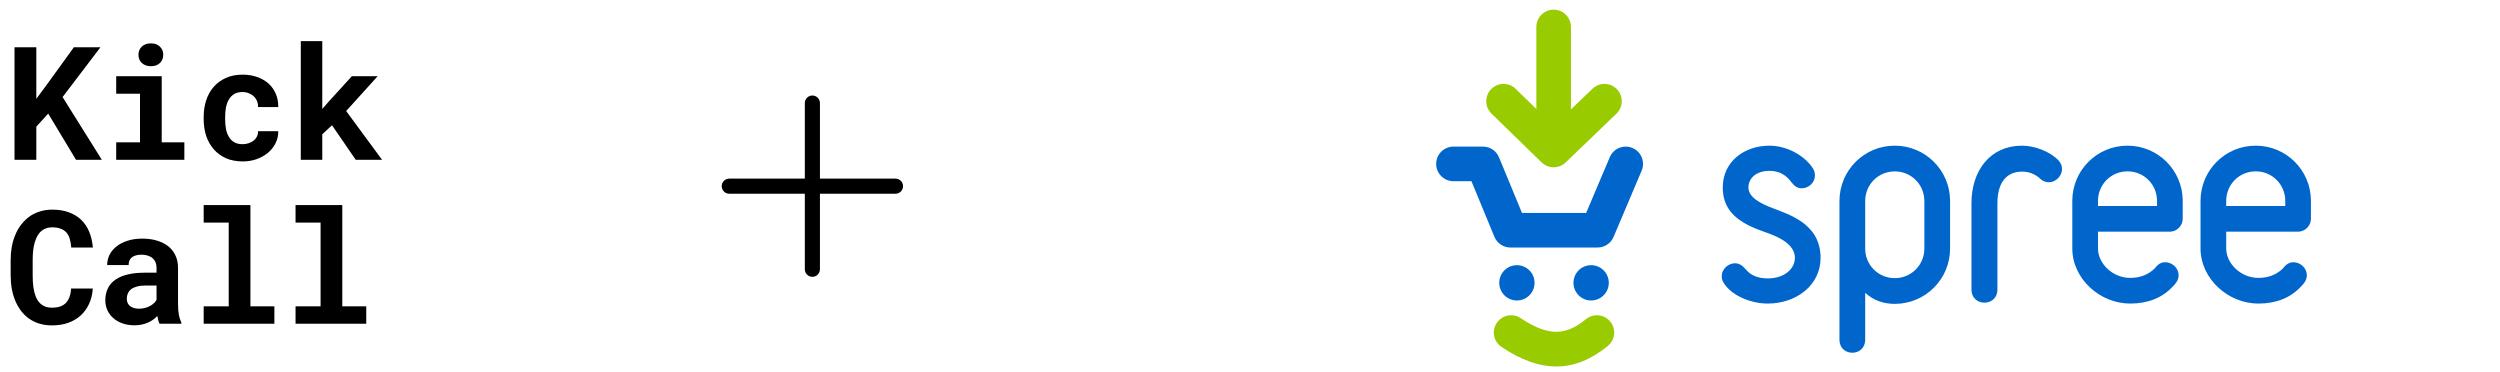
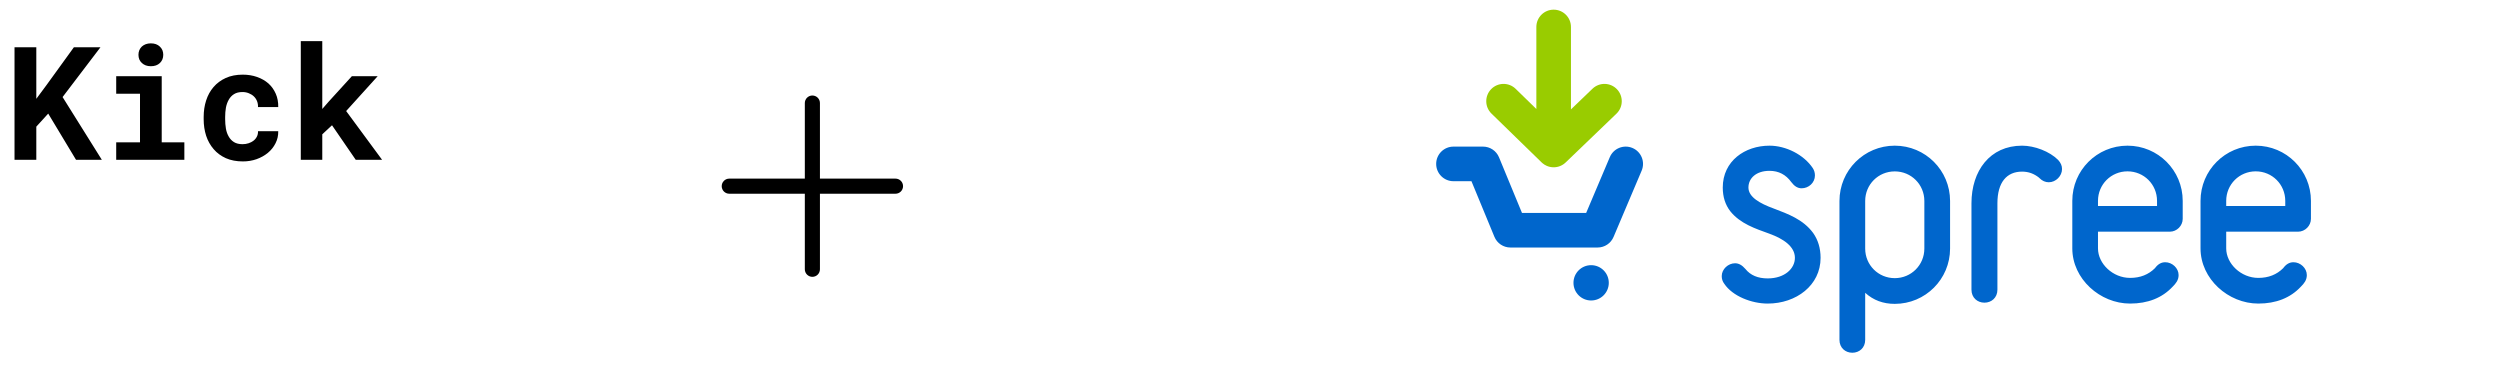
<svg xmlns="http://www.w3.org/2000/svg" width="517" height="77" viewBox="0 0 517 77" fill="none">
  <path d="M9.97 23.49L7.509 26.191V33.046H3.003V9.78H7.509V20.438L9.618 17.594L15.275 9.78H20.771L12.942 20.071L21.059 33.046H15.722L9.97 23.49ZM24.031 15.757H33.443V29.435H38.125V33.046H24.031V29.435H28.953V19.384H24.031V15.757ZM28.633 11.33C28.633 10.989 28.692 10.675 28.809 10.388C28.937 10.089 29.112 9.834 29.336 9.621C29.56 9.418 29.826 9.258 30.135 9.141C30.455 9.024 30.806 8.966 31.19 8.966C31.978 8.966 32.601 9.189 33.059 9.637C33.528 10.073 33.762 10.638 33.762 11.33C33.762 12.023 33.528 12.593 33.059 13.04C32.601 13.477 31.978 13.695 31.19 13.695C30.806 13.695 30.455 13.637 30.135 13.52C29.826 13.402 29.56 13.237 29.336 13.024C29.112 12.822 28.937 12.577 28.809 12.289C28.692 11.991 28.633 11.671 28.633 11.33ZM50.157 29.818C50.594 29.818 51.009 29.754 51.403 29.626C51.797 29.499 52.144 29.317 52.442 29.083C52.74 28.849 52.969 28.566 53.129 28.236C53.299 27.906 53.374 27.538 53.353 27.134H57.539C57.56 28.029 57.374 28.859 56.98 29.626C56.596 30.393 56.069 31.054 55.398 31.608C54.727 32.162 53.944 32.599 53.049 32.918C52.165 33.227 51.227 33.382 50.237 33.382C48.895 33.382 47.717 33.158 46.705 32.71C45.693 32.252 44.852 31.629 44.181 30.841C43.499 30.052 42.982 29.131 42.631 28.076C42.29 27.011 42.119 25.871 42.119 24.657V24.177C42.119 22.963 42.29 21.829 42.631 20.774C42.972 19.709 43.483 18.782 44.165 17.994C44.846 17.205 45.688 16.582 46.689 16.124C47.701 15.666 48.873 15.437 50.205 15.437C51.27 15.437 52.255 15.597 53.161 15.916C54.066 16.236 54.849 16.683 55.51 17.259C56.16 17.845 56.666 18.553 57.028 19.384C57.39 20.204 57.56 21.125 57.539 22.148H53.353C53.374 21.722 53.31 21.317 53.161 20.934C53.012 20.55 52.793 20.22 52.506 19.943C52.218 19.666 51.872 19.448 51.467 19.288C51.062 19.117 50.62 19.032 50.141 19.032C49.438 19.032 48.857 19.176 48.399 19.464C47.941 19.751 47.579 20.135 47.312 20.614C47.036 21.094 46.839 21.642 46.721 22.26C46.615 22.878 46.562 23.517 46.562 24.177V24.657C46.562 25.328 46.615 25.978 46.721 26.606C46.828 27.224 47.02 27.767 47.297 28.236C47.563 28.716 47.925 29.099 48.383 29.387C48.852 29.674 49.443 29.818 50.157 29.818ZM68.66 25.903L66.647 27.773V33.046H62.205V8.502H66.647V22.532L67.989 20.998L72.767 15.757H78.104L71.585 22.963L79.015 33.046H73.566L68.66 25.903Z" fill="black" />
-   <path d="M19.189 59.668C19.115 60.84 18.859 61.894 18.422 62.831C17.996 63.769 17.421 64.568 16.697 65.228C15.972 65.889 15.11 66.4 14.108 66.762C13.107 67.114 11.999 67.29 10.784 67.29C9.826 67.29 8.936 67.167 8.116 66.922C7.306 66.666 6.577 66.304 5.927 65.836C5.33 65.399 4.798 64.871 4.329 64.254C3.871 63.636 3.482 62.954 3.162 62.208C2.854 61.463 2.614 60.642 2.443 59.748C2.284 58.853 2.204 57.905 2.204 56.903V53.771C2.204 52.834 2.278 51.944 2.427 51.103C2.577 50.251 2.8 49.462 3.099 48.738C3.439 47.854 3.887 47.066 4.441 46.373C4.995 45.681 5.623 45.095 6.326 44.615C6.955 44.211 7.642 43.902 8.388 43.689C9.144 43.465 9.954 43.353 10.816 43.353C12.095 43.353 13.229 43.534 14.22 43.896C15.221 44.259 16.073 44.775 16.777 45.446C17.48 46.117 18.034 46.938 18.438 47.907C18.843 48.877 19.099 49.968 19.205 51.183H14.731C14.689 50.49 14.582 49.883 14.412 49.361C14.252 48.839 14.018 48.403 13.709 48.051C13.389 47.71 12.99 47.454 12.51 47.284C12.041 47.103 11.477 47.012 10.816 47.012C10.465 47.012 10.135 47.05 9.826 47.124C9.527 47.199 9.251 47.311 8.995 47.46C8.558 47.715 8.185 48.083 7.876 48.562C7.578 49.031 7.338 49.58 7.157 50.208C7.019 50.698 6.918 51.241 6.854 51.838C6.79 52.424 6.758 53.058 6.758 53.739V56.903C6.758 57.83 6.806 58.661 6.902 59.396C7.008 60.12 7.168 60.754 7.381 61.297C7.53 61.67 7.706 62.001 7.908 62.288C8.121 62.576 8.361 62.816 8.627 63.007C8.915 63.22 9.235 63.38 9.586 63.487C9.948 63.583 10.348 63.63 10.784 63.63C11.37 63.63 11.898 63.556 12.366 63.407C12.835 63.258 13.235 63.023 13.565 62.704C13.895 62.384 14.156 61.974 14.348 61.473C14.54 60.973 14.657 60.371 14.699 59.668H19.189ZM32.996 66.954C32.889 66.741 32.799 66.496 32.724 66.219C32.65 65.942 32.586 65.649 32.533 65.34C32.288 65.606 32.005 65.857 31.686 66.091C31.366 66.326 31.015 66.528 30.631 66.698C30.237 66.879 29.805 67.018 29.337 67.114C28.868 67.22 28.362 67.274 27.819 67.274C26.935 67.274 26.12 67.146 25.374 66.89C24.639 66.635 24.005 66.278 23.473 65.82C22.94 65.362 22.524 64.818 22.226 64.19C21.928 63.551 21.779 62.858 21.779 62.112C21.779 61.154 21.965 60.307 22.338 59.572C22.711 58.826 23.27 58.214 24.016 57.734C24.687 57.297 25.512 56.967 26.492 56.743C27.483 56.509 28.618 56.392 29.896 56.392H32.373V55.369C32.373 54.965 32.309 54.602 32.181 54.283C32.053 53.953 31.861 53.67 31.606 53.436C31.34 53.191 31.004 53.004 30.599 52.877C30.205 52.738 29.742 52.669 29.209 52.669C28.74 52.669 28.335 52.727 27.994 52.845C27.654 52.951 27.377 53.106 27.164 53.308C26.972 53.489 26.828 53.708 26.732 53.963C26.647 54.219 26.604 54.501 26.604 54.81H22.162C22.162 54.075 22.322 53.377 22.642 52.717C22.972 52.056 23.451 51.476 24.08 50.975C24.698 50.474 25.454 50.08 26.349 49.793C27.254 49.494 28.288 49.345 29.449 49.345C30.493 49.345 31.462 49.473 32.357 49.729C33.262 49.984 34.045 50.362 34.706 50.863C35.366 51.364 35.883 51.998 36.256 52.765C36.629 53.521 36.815 54.4 36.815 55.401V62.816C36.815 63.742 36.874 64.509 36.991 65.117C37.108 65.724 37.278 66.246 37.502 66.683V66.954H32.996ZM28.762 63.838C29.209 63.838 29.624 63.785 30.008 63.678C30.391 63.572 30.738 63.433 31.047 63.263C31.355 63.093 31.622 62.901 31.846 62.688C32.069 62.464 32.245 62.24 32.373 62.017V59.044H30.104C29.411 59.044 28.82 59.114 28.33 59.252C27.84 59.38 27.441 59.561 27.132 59.795C26.823 60.041 26.594 60.334 26.445 60.674C26.295 61.005 26.221 61.367 26.221 61.761C26.221 62.07 26.274 62.358 26.381 62.624C26.498 62.879 26.663 63.098 26.876 63.279C27.089 63.449 27.35 63.588 27.659 63.694C27.979 63.79 28.346 63.838 28.762 63.838ZM42.121 42.41H51.788V63.343H56.741V66.954H42.121V63.343H47.298V46.038H42.121V42.41ZM61.12 42.41H70.788V63.343H75.741V66.954H61.12V63.343H66.297V46.038H61.12V42.41Z" fill="black" />
  <path d="M186.75 38.5C186.75 38.914 186.585 39.312 186.292 39.605C185.999 39.898 185.602 40.062 185.188 40.062H169.562V55.688C169.562 56.102 169.398 56.499 169.105 56.792C168.812 57.085 168.414 57.25 168 57.25C167.586 57.25 167.188 57.085 166.895 56.792C166.602 56.499 166.438 56.102 166.438 55.688V40.062H150.812C150.398 40.062 150.001 39.898 149.708 39.605C149.415 39.312 149.25 38.914 149.25 38.5C149.25 38.086 149.415 37.688 149.708 37.395C150.001 37.102 150.398 36.938 150.812 36.938H166.438V21.312C166.438 20.898 166.602 20.501 166.895 20.208C167.188 19.915 167.586 19.75 168 19.75C168.414 19.75 168.812 19.915 169.105 20.208C169.398 20.501 169.562 20.898 169.562 21.312V36.938H185.188C185.602 36.938 185.999 37.102 186.292 37.395C186.585 37.688 186.75 38.086 186.75 38.5Z" fill="black" />
  <path d="M365.559 62.778C362.214 62.778 358.285 61.239 356.585 58.69C356.214 58.212 356.055 57.682 356.055 57.097C356.055 55.664 357.382 54.443 358.815 54.443C359.559 54.443 360.249 54.814 360.939 55.611C362.001 56.938 363.541 57.575 365.559 57.575C369.116 57.575 371.187 55.505 371.187 53.327C371.187 50.992 368.851 49.398 365.931 48.336C363.01 47.275 359.877 46.266 357.807 43.664C356.798 42.337 356.267 40.744 356.267 38.779C356.267 33.31 360.833 30.125 365.931 30.125C369.329 30.125 373.045 31.983 374.904 34.797C375.169 35.222 375.328 35.7 375.328 36.284C375.328 37.77 374.054 38.939 372.567 38.939C371.771 38.939 371.081 38.514 370.444 37.664C369.329 36.124 367.842 35.328 365.931 35.328C363.169 35.328 361.576 36.868 361.576 38.779C361.576 40.744 363.913 42.071 366.833 43.133C369.753 44.249 372.886 45.364 374.957 48.177C375.966 49.611 376.496 51.31 376.496 53.327C376.496 59.009 371.453 62.778 365.559 62.778ZM385.721 70.287C385.721 71.937 384.497 72.947 383.061 72.947C381.625 72.947 380.401 71.937 380.401 70.287V41.561C380.401 35.231 385.508 30.125 391.838 30.125C398.169 30.125 403.275 35.231 403.275 41.561V51.403C403.275 57.733 398.169 62.84 391.838 62.84C389.445 62.84 387.423 62.095 385.721 60.553V70.287ZM385.721 51.403C385.721 54.807 388.434 57.52 391.838 57.52C395.243 57.52 397.956 54.807 397.956 51.403V41.561C397.956 38.157 395.243 35.444 391.838 35.444C388.434 35.444 385.721 38.157 385.721 41.561V51.403ZM423.692 37.692C422.993 37.692 422.35 37.423 421.759 36.833L421.652 36.725C420.632 35.92 419.506 35.491 418.164 35.491C414.998 35.491 413.066 37.692 413.066 42.038V59.909C413.066 61.573 411.831 62.592 410.382 62.592C408.933 62.592 407.699 61.573 407.699 59.909V42.038C407.699 35.33 411.509 30.125 418.164 30.125C420.739 30.125 423.852 31.305 425.623 33.076C426.16 33.666 426.428 34.257 426.428 34.954C426.428 36.403 425.14 37.692 423.692 37.692ZM451.384 45.257C451.384 46.691 450.163 47.912 448.73 47.912H433.863V51.363C433.863 54.548 436.943 57.469 440.5 57.469C442.624 57.469 444.323 56.779 445.65 55.451C446.234 54.654 446.924 54.23 447.774 54.23C449.208 54.23 450.535 55.451 450.535 56.884C450.535 57.947 449.951 58.637 449.314 59.274C447.137 61.61 444.164 62.778 440.5 62.778C434.288 62.778 428.553 57.682 428.553 51.363V41.54C428.553 35.222 433.651 30.125 439.969 30.125C446.287 30.125 451.384 35.222 451.384 41.54V45.257ZM446.075 42.602V41.54C446.075 38.142 443.367 35.434 439.969 35.434C436.571 35.434 433.863 38.142 433.863 41.54V42.602H446.075ZM477.901 45.257C477.901 46.691 476.68 47.912 475.246 47.912H460.38V51.363C460.38 54.548 463.459 57.469 467.017 57.469C469.14 57.469 470.84 56.779 472.167 55.451C472.751 54.654 473.441 54.23 474.291 54.23C475.724 54.23 477.052 55.451 477.052 56.884C477.052 57.947 476.468 58.637 475.83 59.274C473.654 61.61 470.681 62.778 467.017 62.778C460.804 62.778 455.069 57.682 455.069 51.363V41.54C455.069 35.222 460.167 30.125 466.485 30.125C472.804 30.125 477.901 35.222 477.901 41.54V45.257ZM472.592 42.602V41.54C472.592 38.142 469.883 35.434 466.485 35.434C463.087 35.434 460.38 38.142 460.38 41.54V42.602H472.592Z" fill="#0066CC" />
-   <path d="M317.346 58.489C317.346 60.506 315.711 62.141 313.694 62.141C311.678 62.141 310.043 60.506 310.043 58.489C310.043 56.472 311.678 54.837 313.694 54.837C315.711 54.837 317.346 56.472 317.346 58.489Z" fill="#0066CC" />
  <path d="M332.698 58.489C332.698 60.506 331.063 62.141 329.046 62.141C327.029 62.141 325.395 60.506 325.395 58.489C325.395 56.472 327.029 54.837 329.046 54.837C331.063 54.837 332.698 56.472 332.698 58.489Z" fill="#0066CC" />
  <path d="M330.387 51.186H312.352C310.904 51.186 309.599 50.313 309.046 48.975L304.296 37.474H300.577C298.602 37.474 297 35.872 297 33.897C297 31.921 298.602 30.319 300.577 30.319H306.688C308.137 30.319 309.442 31.193 309.995 32.531L314.745 44.032H328.018L332.906 32.501C333.678 30.681 335.777 29.833 337.596 30.603C339.415 31.374 340.265 33.474 339.494 35.292L333.681 49.005C333.12 50.327 331.823 51.186 330.387 51.186Z" fill="#0066CC" />
-   <path d="M334.384 18.451C333.015 17.026 330.751 16.98 329.326 18.349L324.873 22.625V5.577C324.873 3.601 323.271 2 321.295 2C319.32 2 317.718 3.601 317.718 5.577V22.541L313.433 18.366C312.018 16.988 309.753 17.017 308.374 18.433C306.996 19.848 307.025 22.113 308.44 23.492L318.799 33.581C318.847 33.628 318.898 33.668 318.947 33.711C318.973 33.734 318.998 33.758 319.025 33.78C319.146 33.88 319.273 33.971 319.404 34.053C319.422 34.064 319.442 34.075 319.461 34.086C319.59 34.163 319.722 34.232 319.857 34.291C319.87 34.297 319.881 34.304 319.893 34.309C319.902 34.313 319.91 34.316 319.918 34.319C320 34.353 320.082 34.382 320.165 34.409C320.195 34.419 320.225 34.431 320.256 34.441C320.337 34.465 320.42 34.485 320.502 34.504C320.535 34.511 320.568 34.521 320.601 34.527C320.684 34.544 320.767 34.554 320.85 34.565C320.883 34.569 320.915 34.576 320.948 34.579C321.06 34.59 321.172 34.595 321.284 34.595C321.287 34.595 321.291 34.596 321.295 34.596H321.295C321.305 34.596 321.315 34.595 321.324 34.595C321.429 34.594 321.533 34.589 321.637 34.58C321.699 34.574 321.76 34.562 321.821 34.553C321.872 34.546 321.924 34.54 321.975 34.53C322.048 34.517 322.12 34.497 322.192 34.478C322.23 34.468 322.268 34.461 322.306 34.45C322.38 34.428 322.452 34.401 322.525 34.374C322.56 34.362 322.596 34.351 322.631 34.337C322.7 34.309 322.767 34.276 322.835 34.244C322.873 34.226 322.91 34.21 322.946 34.191C323.008 34.159 323.068 34.123 323.128 34.087C323.169 34.062 323.211 34.039 323.252 34.013C323.304 33.978 323.355 33.94 323.407 33.902C323.452 33.869 323.499 33.836 323.543 33.8C323.588 33.764 323.63 33.724 323.674 33.686C323.707 33.656 323.741 33.63 323.774 33.599L334.281 23.509C335.707 22.141 335.752 19.877 334.384 18.451Z" fill="#99CC00" />
-   <path d="M321.846 75.791C318.262 75.791 314.524 74.442 310.505 71.743C308.865 70.642 308.428 68.419 309.53 66.779C310.631 65.14 312.853 64.703 314.494 65.804C320.757 70.01 324.297 68.997 327.978 66C329.51 64.752 331.764 64.983 333.011 66.515C334.258 68.047 334.027 70.301 332.495 71.548C329.019 74.377 325.514 75.791 321.846 75.791Z" fill="#99CC00" />
+   <path d="M334.384 18.451C333.015 17.026 330.751 16.98 329.326 18.349L324.873 22.625V5.577C324.873 3.601 323.271 2 321.295 2C319.32 2 317.718 3.601 317.718 5.577V22.541L313.433 18.366C312.018 16.988 309.753 17.017 308.374 18.433C306.996 19.848 307.025 22.113 308.44 23.492L318.799 33.581C318.847 33.628 318.898 33.668 318.947 33.711C318.973 33.734 318.998 33.758 319.025 33.78C319.146 33.88 319.273 33.971 319.404 34.053C319.422 34.064 319.442 34.075 319.461 34.086C319.59 34.163 319.722 34.232 319.857 34.291C319.87 34.297 319.881 34.304 319.893 34.309C319.902 34.313 319.91 34.316 319.918 34.319C320 34.353 320.082 34.382 320.165 34.409C320.195 34.419 320.225 34.431 320.256 34.441C320.337 34.465 320.42 34.485 320.502 34.504C320.535 34.511 320.568 34.521 320.601 34.527C320.684 34.544 320.767 34.554 320.85 34.565C320.883 34.569 320.915 34.576 320.948 34.579C321.06 34.59 321.172 34.595 321.284 34.595C321.287 34.595 321.291 34.596 321.295 34.596H321.295C321.305 34.596 321.315 34.595 321.324 34.595C321.429 34.594 321.533 34.589 321.637 34.58C321.872 34.546 321.924 34.54 321.975 34.53C322.048 34.517 322.12 34.497 322.192 34.478C322.23 34.468 322.268 34.461 322.306 34.45C322.38 34.428 322.452 34.401 322.525 34.374C322.56 34.362 322.596 34.351 322.631 34.337C322.7 34.309 322.767 34.276 322.835 34.244C322.873 34.226 322.91 34.21 322.946 34.191C323.008 34.159 323.068 34.123 323.128 34.087C323.169 34.062 323.211 34.039 323.252 34.013C323.304 33.978 323.355 33.94 323.407 33.902C323.452 33.869 323.499 33.836 323.543 33.8C323.588 33.764 323.63 33.724 323.674 33.686C323.707 33.656 323.741 33.63 323.774 33.599L334.281 23.509C335.707 22.141 335.752 19.877 334.384 18.451Z" fill="#99CC00" />
</svg>